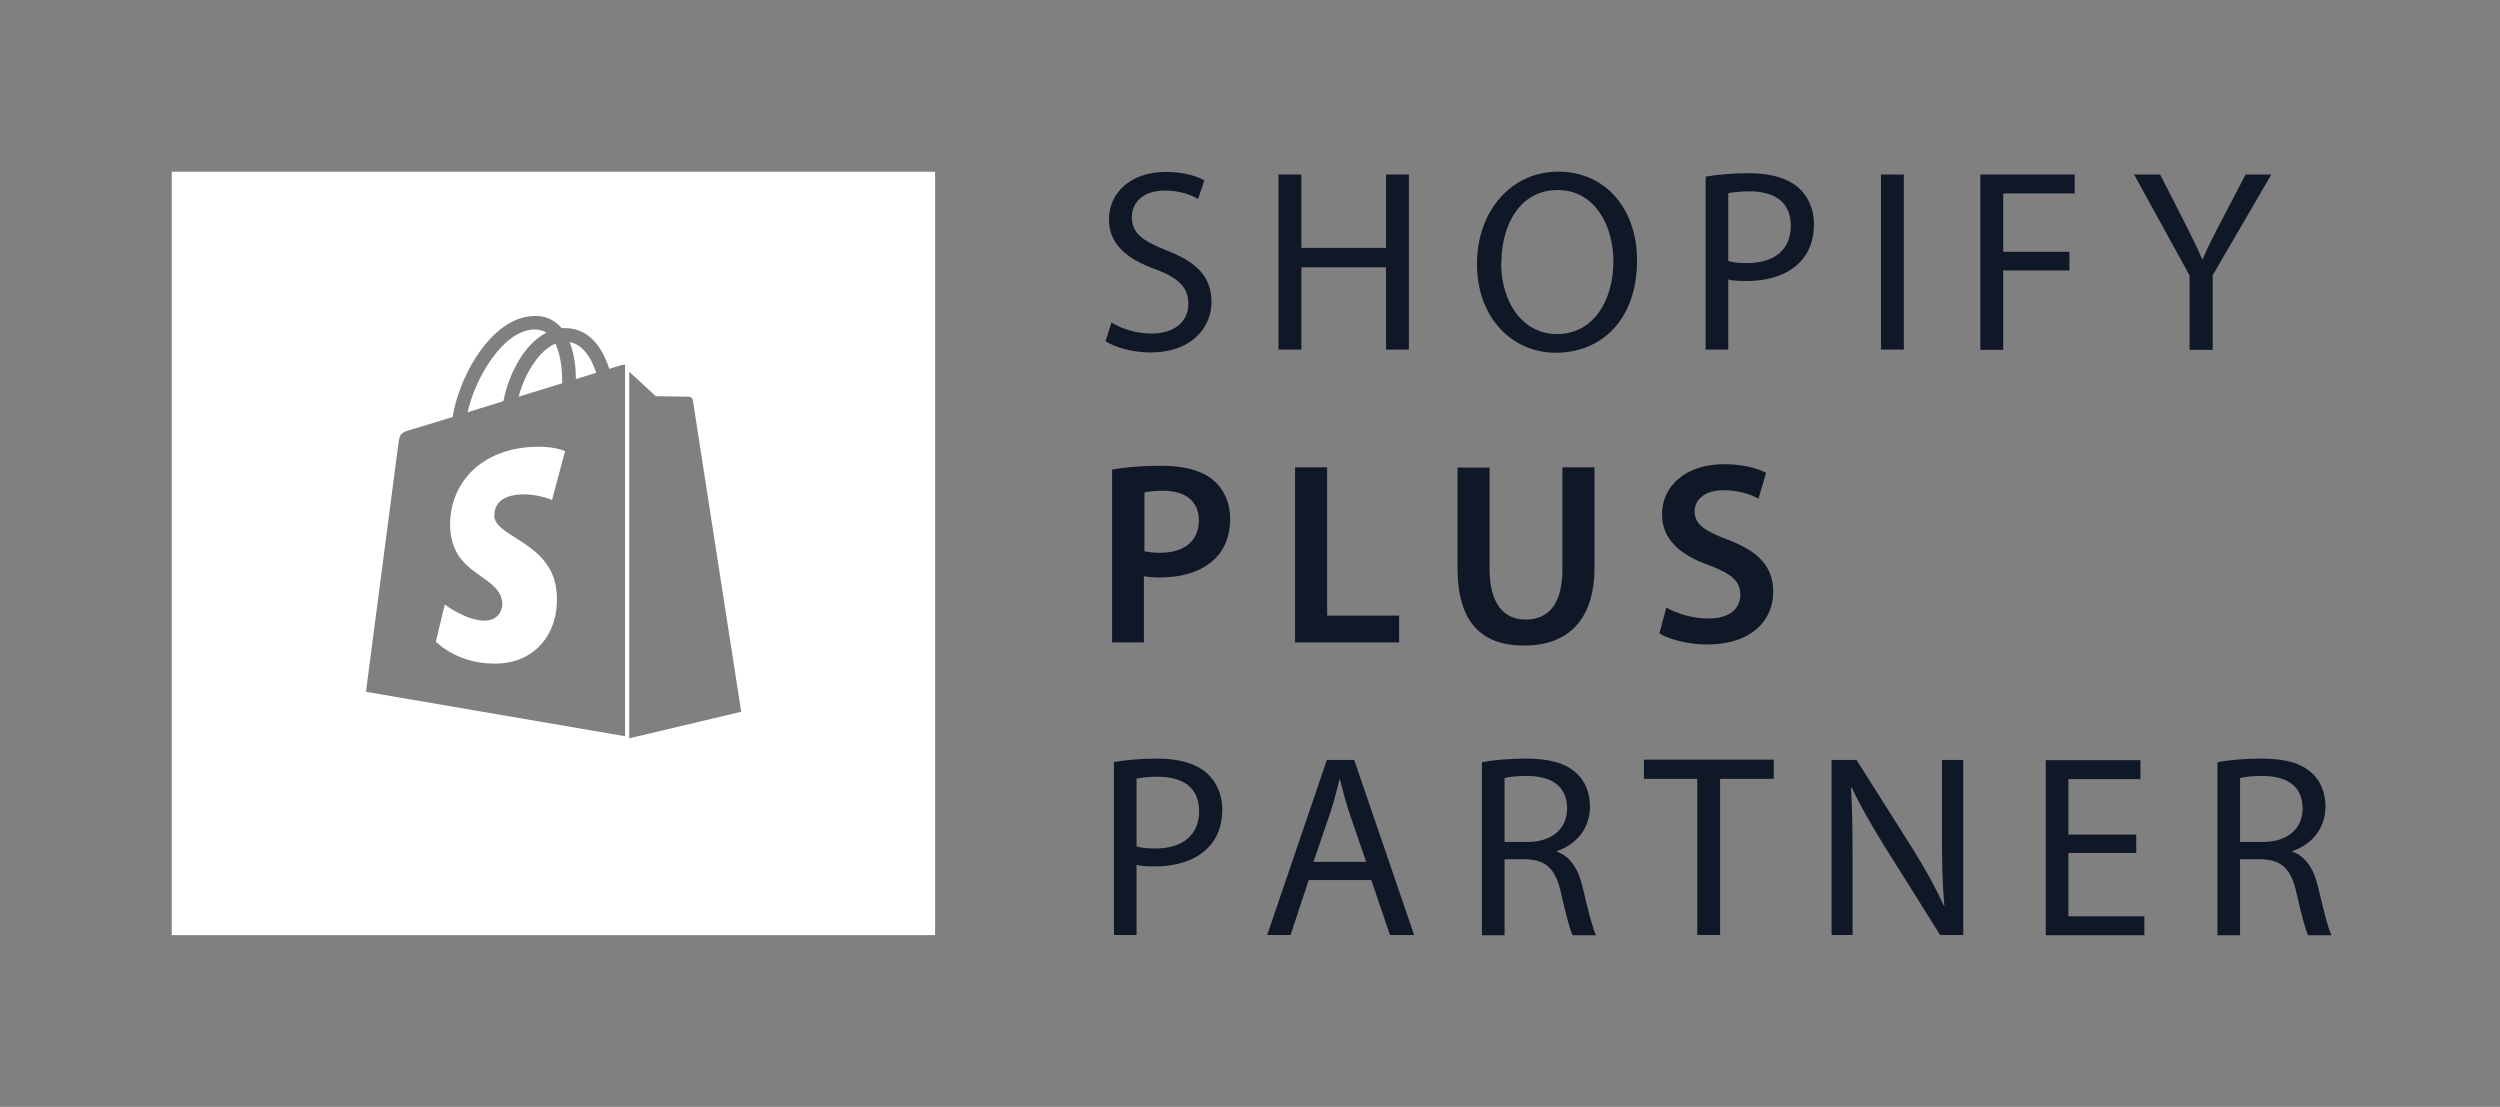
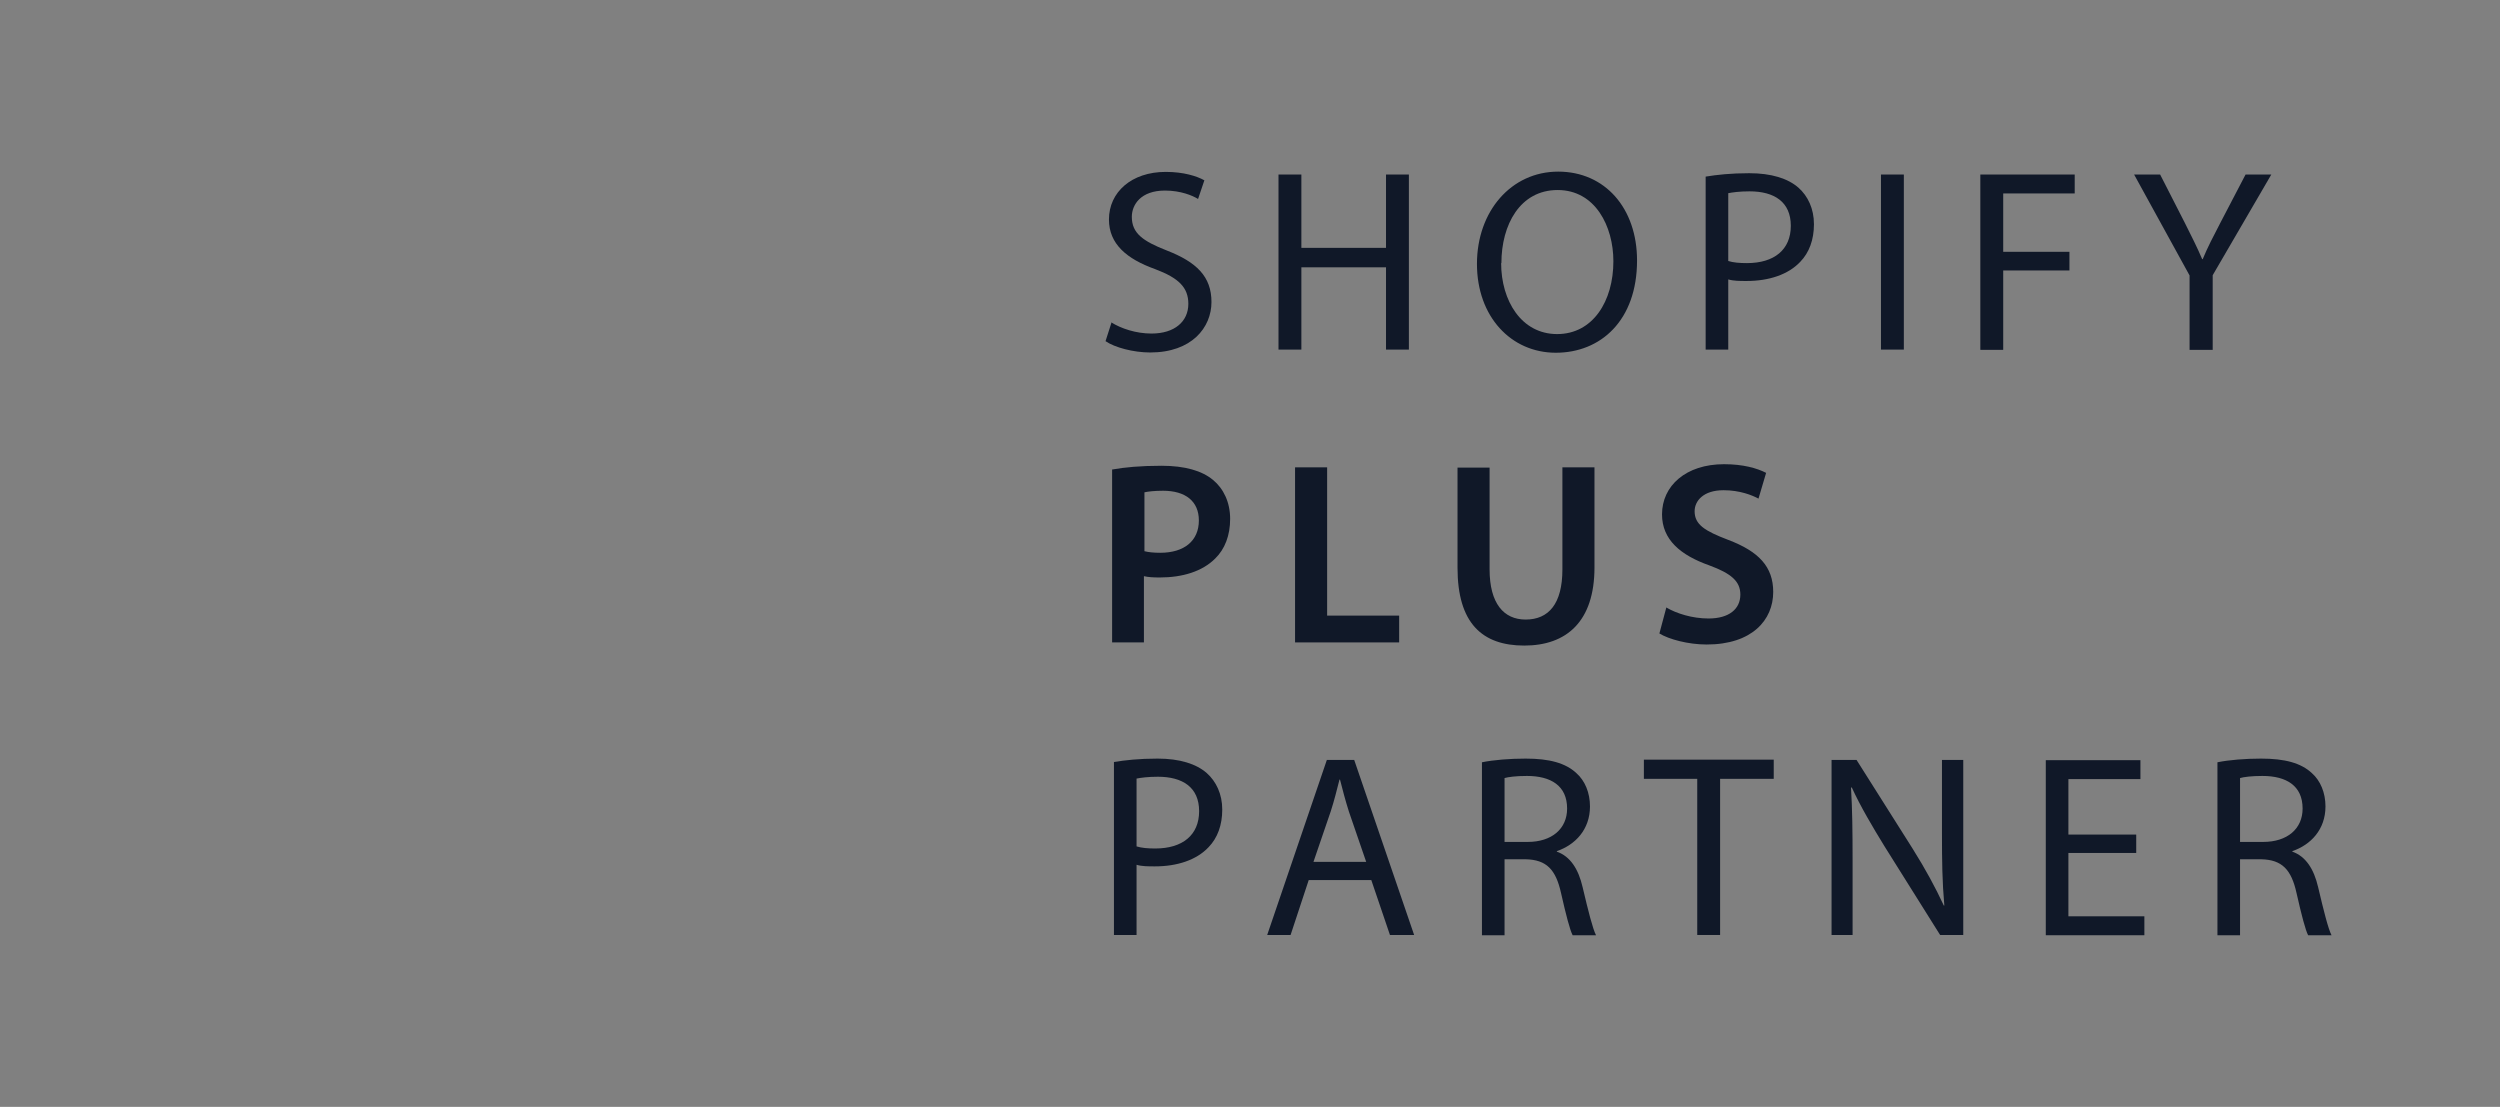
<svg xmlns="http://www.w3.org/2000/svg" width="262" height="116" viewBox="0 0 262 116" fill="none">
  <rect x="0" y="0" width="262" height="116" fill="#808080" stroke="none" />
  <path d="M116.439 33.772C117.486 34.433 119.056 34.956 120.681 34.956C123.105 34.956 124.538 33.689 124.538 31.844C124.538 30.136 123.546 29.144 121.067 28.207C118.064 27.133 116.218 25.563 116.218 23.001C116.218 20.136 118.588 18.015 122.169 18.015C124.042 18.015 125.419 18.455 126.218 18.896L125.557 20.852C124.979 20.494 123.739 19.971 122.086 19.971C119.552 19.971 118.615 21.458 118.615 22.725C118.615 24.433 119.745 25.26 122.279 26.251C125.392 27.463 126.962 28.979 126.962 31.651C126.962 34.323 124.896 36.94 120.543 36.94C118.78 36.94 116.825 36.417 115.86 35.755L116.494 33.772H116.439Z" fill="#101828" />
  <path d="M136.384 18.29V25.976H145.254V18.29H147.651V36.637H145.254V28.014H136.384V36.637H133.987V18.29H136.384Z" fill="#101828" />
  <path d="M171.562 27.297C171.562 33.606 167.733 36.967 163.05 36.967C158.366 36.967 154.785 33.193 154.785 27.656C154.785 22.119 158.394 17.986 163.297 17.986C168.201 17.986 171.562 21.816 171.562 27.297ZM157.32 27.573C157.32 31.512 159.441 35.011 163.187 35.011C166.934 35.011 169.083 31.567 169.083 27.38C169.083 23.716 167.182 19.915 163.242 19.915C159.303 19.915 157.347 23.551 157.347 27.573H157.32Z" fill="#101828" />
  <path d="M178.752 18.51C179.909 18.317 181.397 18.152 183.325 18.152C185.639 18.152 187.374 18.703 188.476 19.667C189.468 20.549 190.102 21.871 190.102 23.497C190.102 25.122 189.606 26.472 188.669 27.436C187.402 28.786 185.363 29.447 183.049 29.447C182.333 29.447 181.672 29.447 181.121 29.282V36.637H178.752V18.51ZM181.121 27.353C181.644 27.518 182.306 27.574 183.077 27.574C185.942 27.574 187.677 26.169 187.677 23.662C187.677 21.155 185.942 20.053 183.352 20.053C182.306 20.053 181.534 20.163 181.121 20.246V27.381V27.353Z" fill="#101828" />
  <path d="M199.523 18.29V36.637H197.126V18.29H199.523Z" fill="#101828" />
  <path d="M207.539 18.29H217.429V20.273H209.936V26.389H216.878V28.345H209.936V36.664H207.539V18.29Z" fill="#101828" />
  <path d="M229.467 36.664V28.868L223.654 18.29H226.382L228.971 23.359C229.66 24.736 230.238 25.866 230.789 27.16H230.844C231.34 25.948 231.974 24.736 232.69 23.359L235.335 18.29H238.034L231.891 28.841V36.664H229.494H229.467Z" fill="#101828" />
  <path d="M116.605 49.198C117.817 48.978 119.497 48.812 121.729 48.812C124.181 48.812 125.971 49.336 127.128 50.3C128.23 51.209 128.919 52.642 128.919 54.377C128.919 56.113 128.368 57.545 127.349 58.537C125.999 59.887 123.933 60.52 121.536 60.52C120.902 60.52 120.351 60.493 119.883 60.383V67.325H116.55V49.198H116.605ZM119.938 57.766C120.379 57.876 120.902 57.931 121.591 57.931C124.098 57.931 125.641 56.691 125.641 54.542C125.641 52.532 124.236 51.43 121.894 51.43C120.985 51.43 120.296 51.512 119.938 51.595V57.793V57.766Z" fill="#101828" />
  <path d="M135.722 48.978H139.083V64.516H146.631V67.325H135.722V48.978Z" fill="#101828" />
  <path d="M156.109 48.978V59.667C156.109 63.248 157.596 64.929 159.883 64.929C162.307 64.929 163.74 63.276 163.74 59.667V48.978H167.101V59.474C167.101 65.122 164.18 67.656 159.745 67.656C155.31 67.656 152.748 65.287 152.748 59.502V49.006H156.109V48.978Z" fill="#101828" />
  <path d="M174.621 63.661C175.695 64.295 177.348 64.818 179.056 64.818C181.204 64.818 182.389 63.826 182.389 62.311C182.389 60.934 181.452 60.107 179.138 59.253C176.108 58.179 174.18 56.554 174.18 53.909C174.18 50.906 176.687 48.648 180.681 48.648C182.665 48.648 184.125 49.061 185.089 49.556L184.29 52.256C183.629 51.898 182.334 51.375 180.626 51.375C178.505 51.375 177.596 52.504 177.596 53.578C177.596 54.983 178.67 55.645 181.122 56.581C184.317 57.793 185.833 59.391 185.833 62.036C185.833 64.983 183.601 67.545 178.863 67.545C176.907 67.545 174.896 66.994 173.904 66.388L174.648 63.606L174.621 63.661Z" fill="#101828" />
  <path d="M116.742 79.859C117.899 79.666 119.387 79.501 121.315 79.501C123.629 79.501 125.365 80.052 126.467 81.016C127.458 81.898 128.092 83.22 128.092 84.845C128.092 86.471 127.596 87.82 126.659 88.785C125.392 90.135 123.354 90.796 121.04 90.796C120.323 90.796 119.662 90.796 119.111 90.63V97.986H116.742V79.859ZM119.111 88.702C119.635 88.867 120.296 88.922 121.067 88.922C123.932 88.922 125.668 87.517 125.668 85.011C125.668 82.504 123.932 81.402 121.343 81.402C120.296 81.402 119.525 81.512 119.111 81.595V88.73V88.702Z" fill="#101828" />
  <path d="M137.154 92.228L135.254 97.986H132.802L139.055 79.639H141.92L148.201 97.986H145.667L143.711 92.228H137.209H137.154ZM143.187 90.355L141.369 85.066C140.983 83.853 140.708 82.779 140.433 81.705H140.377C140.102 82.779 139.826 83.909 139.468 85.01L137.65 90.327H143.187V90.355Z" fill="#101828" />
  <path d="M155.308 79.887C156.52 79.639 158.228 79.501 159.881 79.501C162.387 79.501 164.068 79.969 165.197 81.016C166.106 81.815 166.63 83.082 166.63 84.515C166.63 86.939 165.087 88.537 163.159 89.198V89.253C164.564 89.749 165.418 91.071 165.858 92.972C166.465 95.534 166.905 97.297 167.263 98.013H164.812C164.536 97.49 164.123 95.919 163.6 93.606C163.049 91.099 162.057 90.107 159.908 90.052H157.677V98.013H155.308V79.914V79.887ZM157.677 88.234H160.101C162.635 88.234 164.233 86.856 164.233 84.735C164.233 82.338 162.525 81.319 160.018 81.319C158.861 81.319 158.062 81.429 157.677 81.54V88.234Z" fill="#101828" />
  <path d="M177.871 81.622H172.278V79.611H185.887V81.622H180.267V97.986H177.871V81.622Z" fill="#101828" />
  <path d="M191.947 97.986V79.639H194.565L200.432 88.922C201.782 91.071 202.829 92.999 203.71 94.9H203.766C203.545 92.421 203.518 90.189 203.518 87.325V79.639H205.749V97.986H203.325L197.485 88.674C196.217 86.608 194.978 84.515 194.069 82.531H193.986C194.124 84.873 194.151 87.104 194.151 90.134V97.986H191.92H191.947Z" fill="#101828" />
  <path d="M223.876 89.39H216.769V96.029H224.73V98.013H214.399V79.666H224.317V81.65H216.769V87.462H223.876V89.418V89.39Z" fill="#101828" />
  <path d="M232.388 79.887C233.6 79.639 235.308 79.501 236.961 79.501C239.468 79.501 241.148 79.969 242.277 81.016C243.186 81.815 243.71 83.082 243.71 84.515C243.71 86.939 242.167 88.537 240.239 89.198V89.253C241.644 89.749 242.498 91.071 242.939 92.972C243.545 95.534 243.985 97.297 244.343 98.013H241.892C241.616 97.49 241.203 95.919 240.68 93.606C240.129 91.099 239.137 90.107 236.988 90.052H234.757V98.013H232.388V79.914V79.887ZM234.757 88.234H237.181C239.715 88.234 241.313 86.856 241.313 84.735C241.313 82.338 239.605 81.319 237.098 81.319C235.941 81.319 235.142 81.429 234.757 81.54V88.234Z" fill="#101828" />
-   <path fill-rule="evenodd" clip-rule="evenodd" d="M97.999 18.001H18V98H97.999V18.001ZM60.355 39.73C60.355 38.656 60.217 37.141 59.694 35.847C61.319 36.15 62.145 37.995 62.475 39.069C61.842 39.261 61.126 39.482 60.355 39.73ZM51.79 54.077C51.845 54.981 52.83 55.605 54.022 56.36C55.842 57.513 58.145 58.972 58.344 62.201C58.62 66.414 56.086 69.278 52.451 69.526C48.073 69.802 45.677 67.24 45.677 67.24L46.613 63.358C46.613 63.358 49.036 65.175 50.964 65.037C52.231 64.955 52.671 63.936 52.644 63.22C52.559 61.917 51.566 61.216 50.448 60.428C49.015 59.418 47.377 58.263 47.191 55.509C46.916 51.378 49.67 47.22 55.7 46.834C58.014 46.697 59.225 47.275 59.225 47.275L57.849 52.397C57.849 52.397 56.306 51.709 54.489 51.819C51.818 51.984 51.79 53.664 51.818 54.077H51.79ZM55.976 34.525C56.472 34.525 56.912 34.635 57.27 34.855C56.692 35.158 56.114 35.599 55.591 36.15C54.214 37.609 53.167 39.867 52.754 42.043C51.906 42.314 51.058 42.572 50.248 42.819C49.822 42.95 49.407 43.076 49.009 43.2C49.752 39.757 52.644 34.635 55.976 34.525ZM58.923 40.17C58.432 40.321 57.924 40.476 57.407 40.633C56.414 40.935 55.382 41.249 54.351 41.575C54.792 39.895 55.646 38.243 56.665 37.141C57.05 36.728 57.573 36.287 58.207 36.012C58.812 37.251 58.923 38.986 58.923 40.17ZM65.174 38.243C65.174 38.243 64.678 38.408 63.852 38.656C63.714 38.215 63.494 37.664 63.219 37.114C62.282 35.324 60.905 34.387 59.225 34.387H58.867L58.702 34.222C57.986 33.451 57.05 33.065 55.921 33.12C53.773 33.175 51.625 34.718 49.862 37.471C48.623 39.399 47.714 41.823 47.439 43.695C44.961 44.466 43.226 44.989 43.198 44.989C41.959 45.375 41.904 45.403 41.739 46.587C41.629 47.468 38.352 72.5 38.352 72.5L65.504 77.154V38.215C65.504 38.215 65.257 38.243 65.174 38.27V38.243ZM77.677 74.594L65.945 77.375V38.959C66.716 39.675 68.727 41.52 68.727 41.52C68.727 41.52 72.031 41.575 72.196 41.575C72.362 41.575 72.582 41.713 72.609 41.933C72.637 42.154 77.677 74.594 77.677 74.594Z" fill="white" />
</svg>